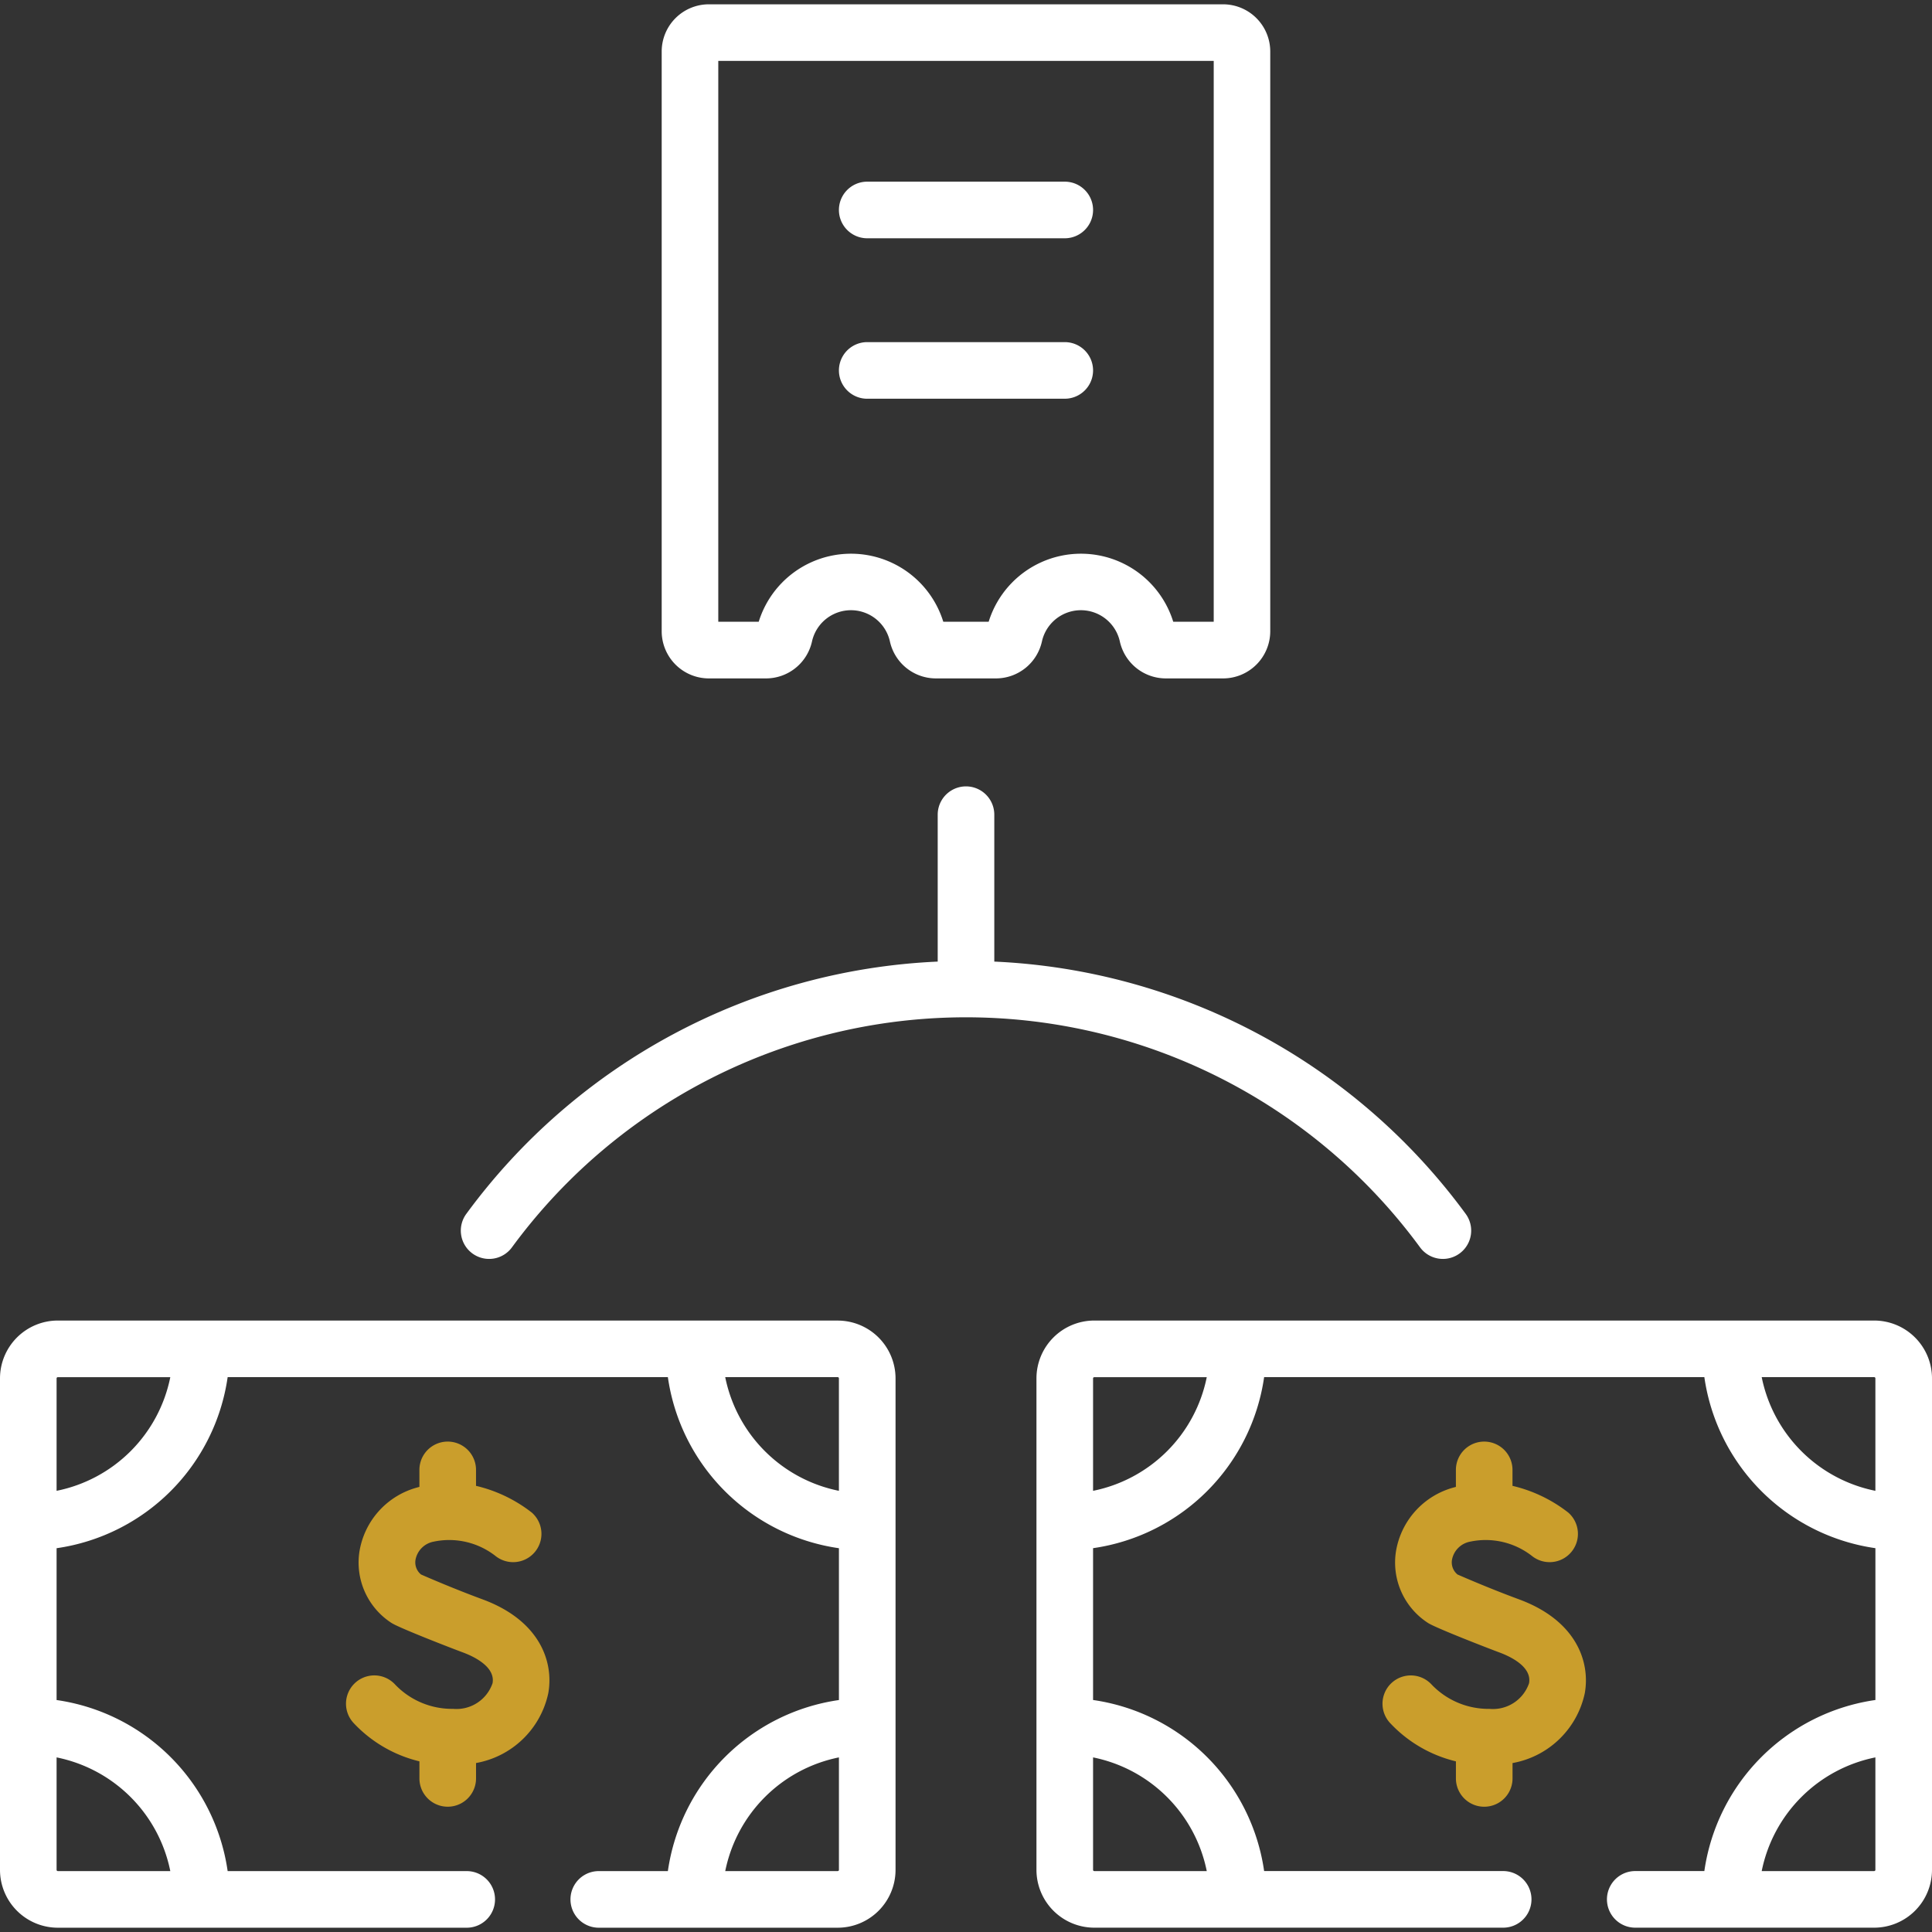
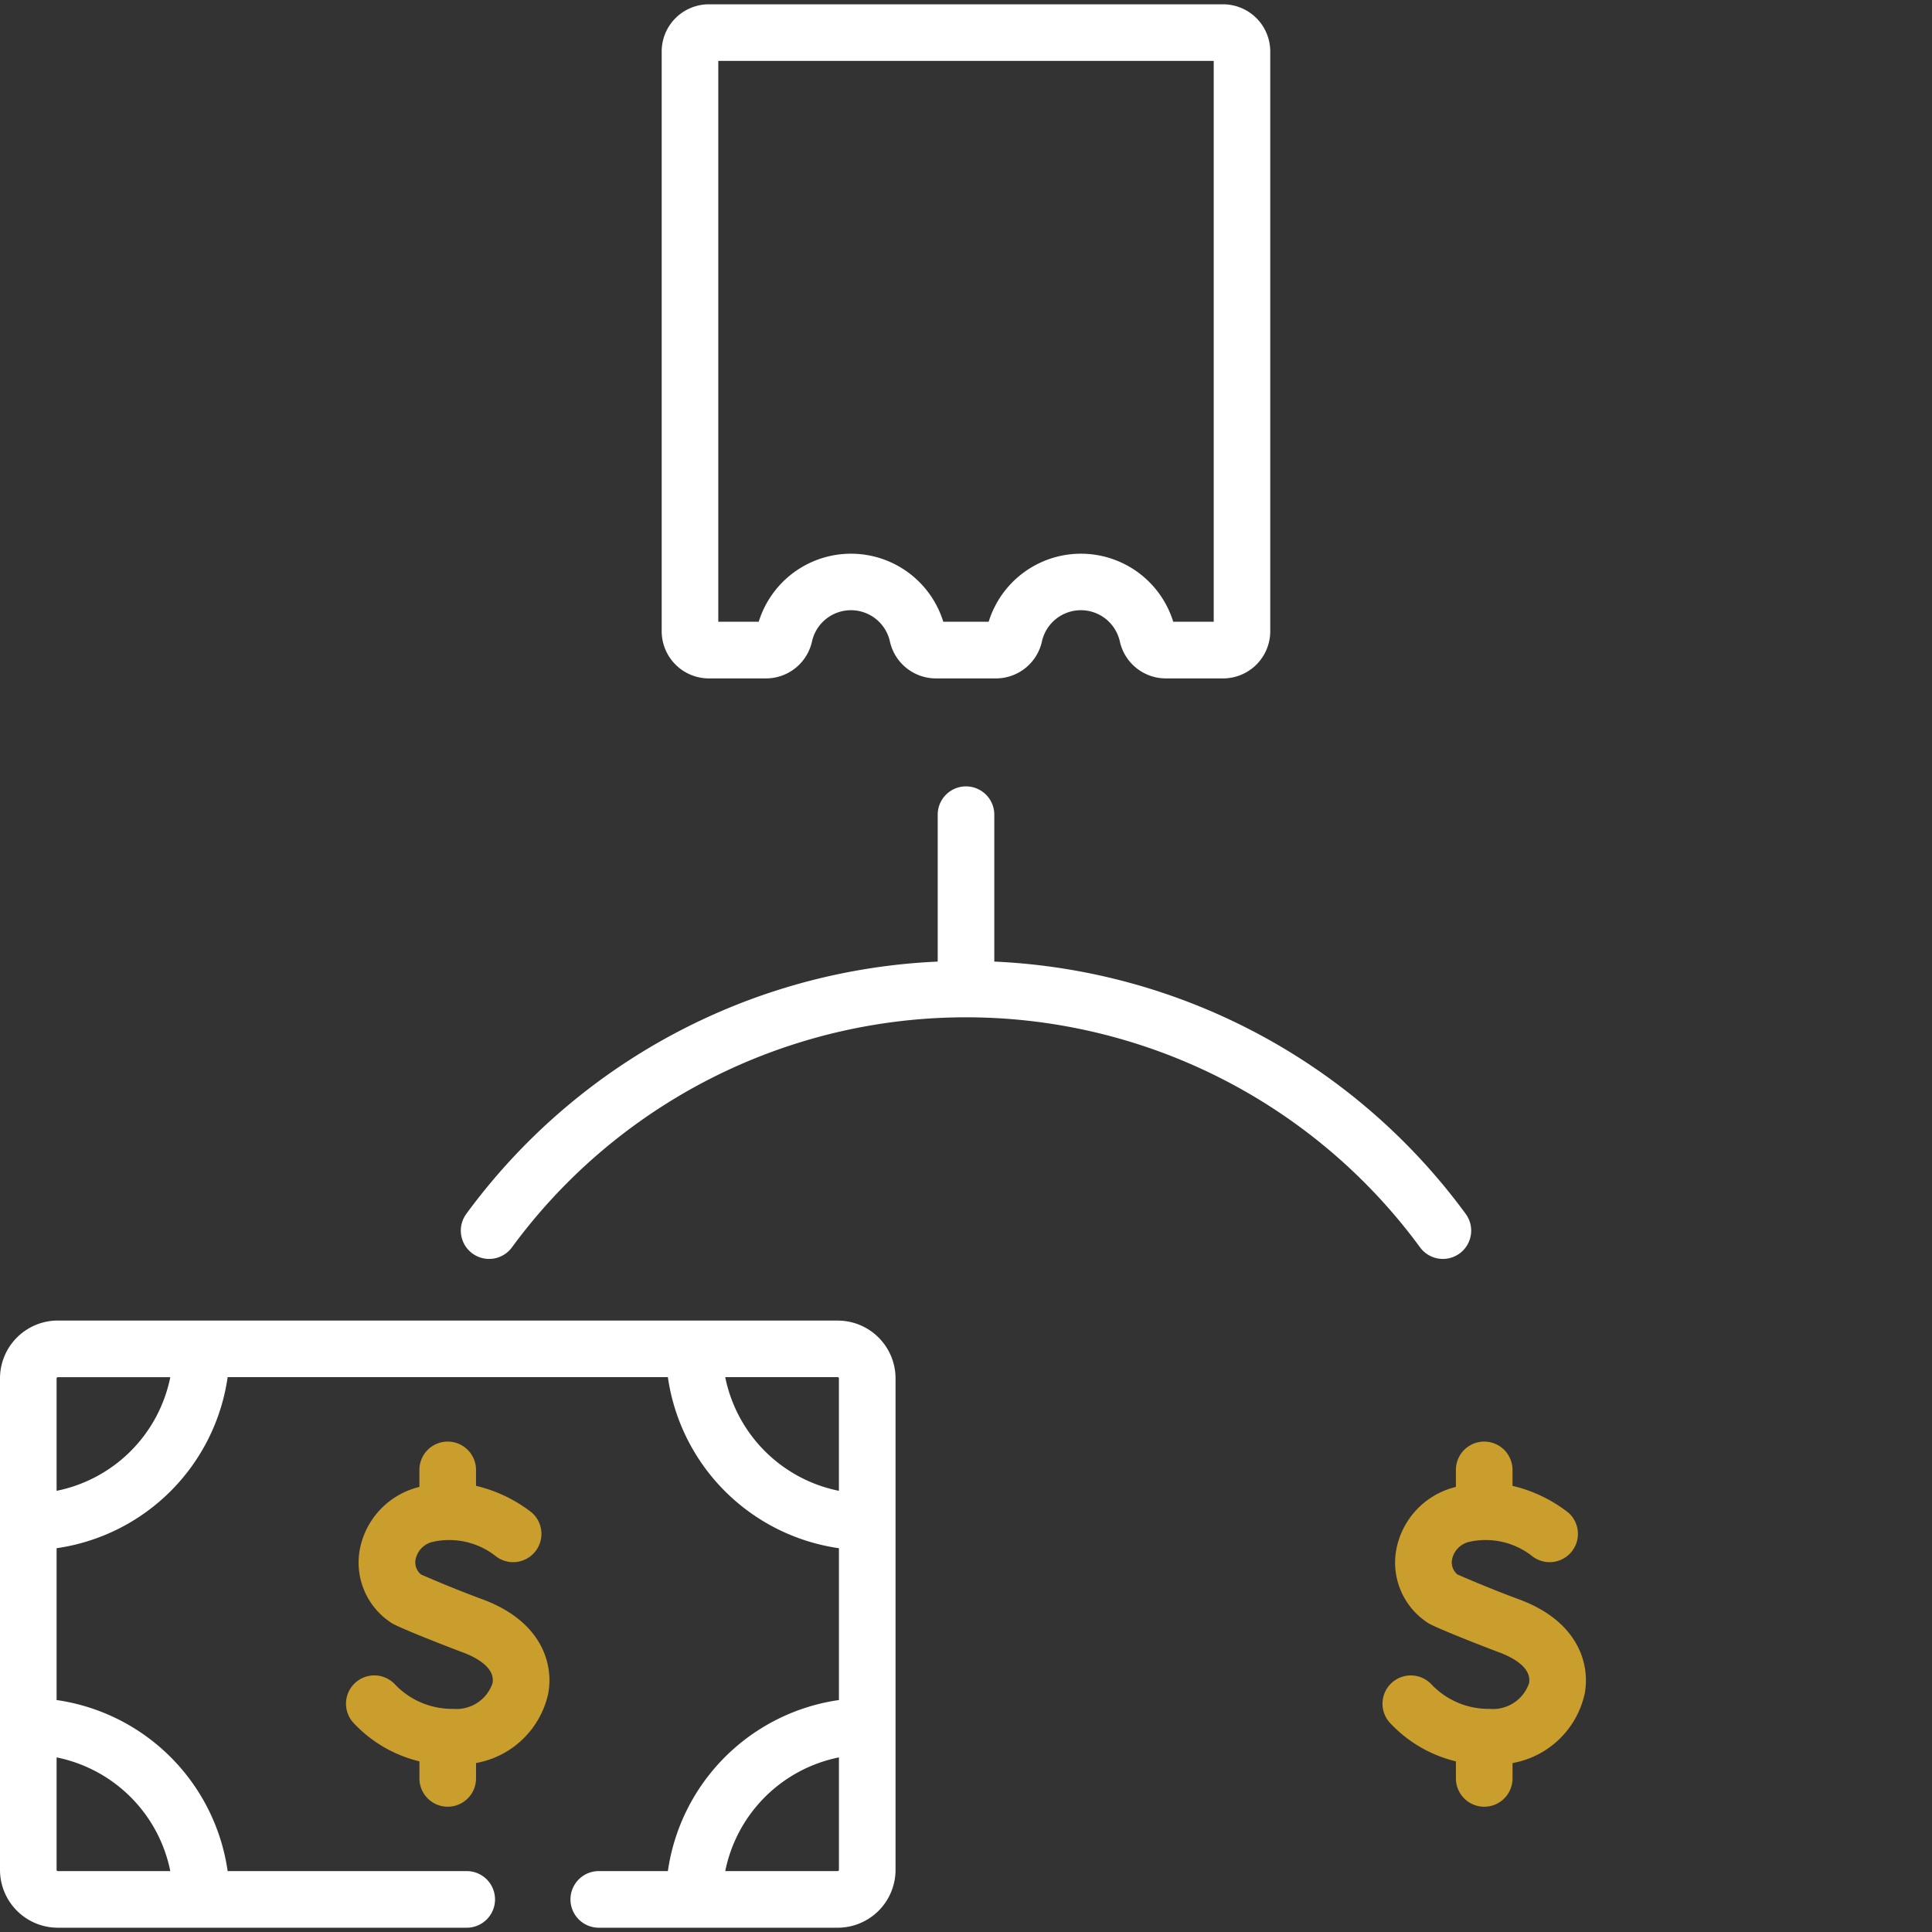
<svg xmlns="http://www.w3.org/2000/svg" width="96" height="96" viewBox="0 0 96 96">
  <rect x="0" y="0" width="96" height="96" fill="#333333" stroke="none" />
  <defs>
    <clipPath id="clip-path">
      <rect id="Rectangle_3354" data-name="Rectangle 3354" width="96" height="96" transform="translate(164 6609)" fill="#fff" stroke="#707070" stroke-width="1" />
    </clipPath>
  </defs>
  <g id="Mask_Group_53" data-name="Mask Group 53" transform="translate(-164 -6609)" clip-path="url(#clip-path)">
    <g id="bill_1_" data-name="bill (1)" transform="translate(164 6609.214)">
      <path id="Path_31279" data-name="Path 31279" d="M51.662,33.817H54.5a2.343,2.343,0,0,0,2.289-1.846,1.983,1.983,0,0,1,3.867,0,2.343,2.343,0,0,0,2.289,1.846h2.98a2.343,2.343,0,0,0,2.289-1.846,1.983,1.983,0,0,1,3.867,0,2.343,2.343,0,0,0,2.289,1.846h2.843a2.346,2.346,0,0,0,2.344-2.344V2.665A2.346,2.346,0,0,0,77.217.321H51.662a2.346,2.346,0,0,0-2.344,2.344V31.474A2.346,2.346,0,0,0,51.662,33.817ZM52.13,3.134H76.748V31H74.736a4.8,4.8,0,0,0-9.17,0H63.31a4.8,4.8,0,0,0-9.17,0H52.13V3.134Z" transform="translate(-16.439 -0.321)" fill="#fff" />
      <path id="Path_31280" data-name="Path 31280" d="M109.829,115.287c-1.38-.509-2.664-1.063-3.058-1.236a.777.777,0,0,1-.274-.729,1.126,1.126,0,0,1,.892-.9,3.737,3.737,0,0,1,3.09.715,1.406,1.406,0,0,0,1.8-2.159,7.149,7.149,0,0,0-2.775-1.331v-.793a1.406,1.406,0,0,0-2.812,0v.844c-.039.011-.077.02-.116.032a3.954,3.954,0,0,0-2.865,3.192,3.572,3.572,0,0,0,1.594,3.537c.381.249,3.044,1.28,3.55,1.467s1.621.694,1.472,1.527a1.894,1.894,0,0,1-1.961,1.276,3.909,3.909,0,0,1-2.873-1.2,1.406,1.406,0,0,0-2.084,1.889,6.587,6.587,0,0,0,3.284,1.919v.848a1.406,1.406,0,1,0,2.813,0v-.764a4.474,4.474,0,0,0,3.59-3.47C113.376,118.38,112.665,116.333,109.829,115.287Z" transform="translate(-34.349 -36.03)" fill="#ca9e2c" />
-       <path id="Path_31281" data-name="Path 31281" d="M118.878,98.426H80.125a2.876,2.876,0,0,0-2.873,2.872v24.424a2.876,2.876,0,0,0,2.873,2.872h20.318a1.406,1.406,0,0,0,0-2.813H88.565a10.026,10.026,0,0,0-8.5-8.5v-7.544a10.026,10.026,0,0,0,8.5-8.5h21.874a10.026,10.026,0,0,0,8.5,8.5v7.544a10.026,10.026,0,0,0-8.5,8.5h-3.433a1.406,1.406,0,0,0,0,2.813h11.873a2.876,2.876,0,0,0,2.872-2.872V101.3A2.876,2.876,0,0,0,118.878,98.426ZM85.714,125.782H80.125a.06.06,0,0,1-.06-.06v-5.589A7.214,7.214,0,0,1,85.714,125.782Zm-5.649-18.895V101.3a.06.06,0,0,1,.06-.06h5.589A7.214,7.214,0,0,1,80.065,106.887Zm33.224-5.649h5.589a.06.06,0,0,1,.06.06v5.589A7.214,7.214,0,0,1,113.289,101.238Zm5.589,24.544h-5.589a7.214,7.214,0,0,1,5.649-5.649v5.589A.06.06,0,0,1,118.878,125.782Z" transform="translate(-25.751 -33.023)" fill="#fff" />
      <path id="Path_31282" data-name="Path 31282" d="M32.576,115.287c-1.38-.509-2.664-1.063-3.058-1.236a.778.778,0,0,1-.274-.729,1.126,1.126,0,0,1,.892-.9,3.736,3.736,0,0,1,3.09.715,1.406,1.406,0,0,0,1.8-2.159,7.147,7.147,0,0,0-2.775-1.331v-.793a1.406,1.406,0,0,0-2.813,0v.844c-.039.011-.077.02-.116.032a3.954,3.954,0,0,0-2.865,3.192,3.572,3.572,0,0,0,1.594,3.537c.384.25,3.039,1.278,3.55,1.466.492.182,1.621.694,1.472,1.527a1.894,1.894,0,0,1-1.961,1.276,3.909,3.909,0,0,1-2.873-1.2,1.406,1.406,0,0,0-2.084,1.889,6.587,6.587,0,0,0,3.284,1.919v.848a1.406,1.406,0,0,0,2.813,0v-.764a4.473,4.473,0,0,0,3.59-3.47C36.123,118.38,35.412,116.333,32.576,115.287Z" transform="translate(-8.598 -36.03)" fill="#ca9e2c" />
      <path id="Path_31283" data-name="Path 31283" d="M41.626,98.426H2.872A2.876,2.876,0,0,0,0,101.3v24.424a2.876,2.876,0,0,0,2.872,2.872H23.191a1.406,1.406,0,0,0,0-2.813H11.312a10.026,10.026,0,0,0-8.5-8.5v-7.544a10.026,10.026,0,0,0,8.5-8.5H33.186a10.026,10.026,0,0,0,8.5,8.5v7.544a10.026,10.026,0,0,0-8.5,8.5H29.753a1.406,1.406,0,0,0,0,2.813H41.626a2.876,2.876,0,0,0,2.873-2.872V101.3a2.876,2.876,0,0,0-2.873-2.872ZM8.462,125.782H2.872a.06.06,0,0,1-.06-.06v-5.589A7.215,7.215,0,0,1,8.462,125.782ZM2.812,106.887V101.3a.06.06,0,0,1,.06-.06H8.462A7.214,7.214,0,0,1,2.812,106.887Zm33.224-5.649h5.589a.06.06,0,0,1,.06.06v5.589a7.214,7.214,0,0,1-5.649-5.649Zm5.589,24.544H36.037a7.214,7.214,0,0,1,5.649-5.649v5.589A.06.06,0,0,1,41.626,125.782Z" transform="translate(0 -33.023)" fill="#fff" />
      <path id="Path_31284" data-name="Path 31284" d="M82.012,81.521a1.406,1.406,0,0,0,2.266-1.666A30.73,30.73,0,0,0,60.855,67.32v-7.3a1.406,1.406,0,0,0-2.812,0v7.3A30.73,30.73,0,0,0,34.62,79.855a1.406,1.406,0,1,0,2.266,1.666,27.981,27.981,0,0,1,45.126,0Z" transform="translate(-11.449 -19.753)" fill="#fff" />
-       <path id="Path_31285" data-name="Path 31285" d="M63.935,16.354h9.816a1.406,1.406,0,0,0,0-2.813H63.935a1.406,1.406,0,0,0,0,2.813Z" transform="translate(-20.843 -4.728)" fill="#fff" />
-       <path id="Path_31286" data-name="Path 31286" d="M63.935,28.311h9.816a1.406,1.406,0,0,0,0-2.812H63.935a1.406,1.406,0,0,0,0,2.813Z" transform="translate(-20.843 -8.713)" fill="#fff" />
    </g>
  </g>
</svg>